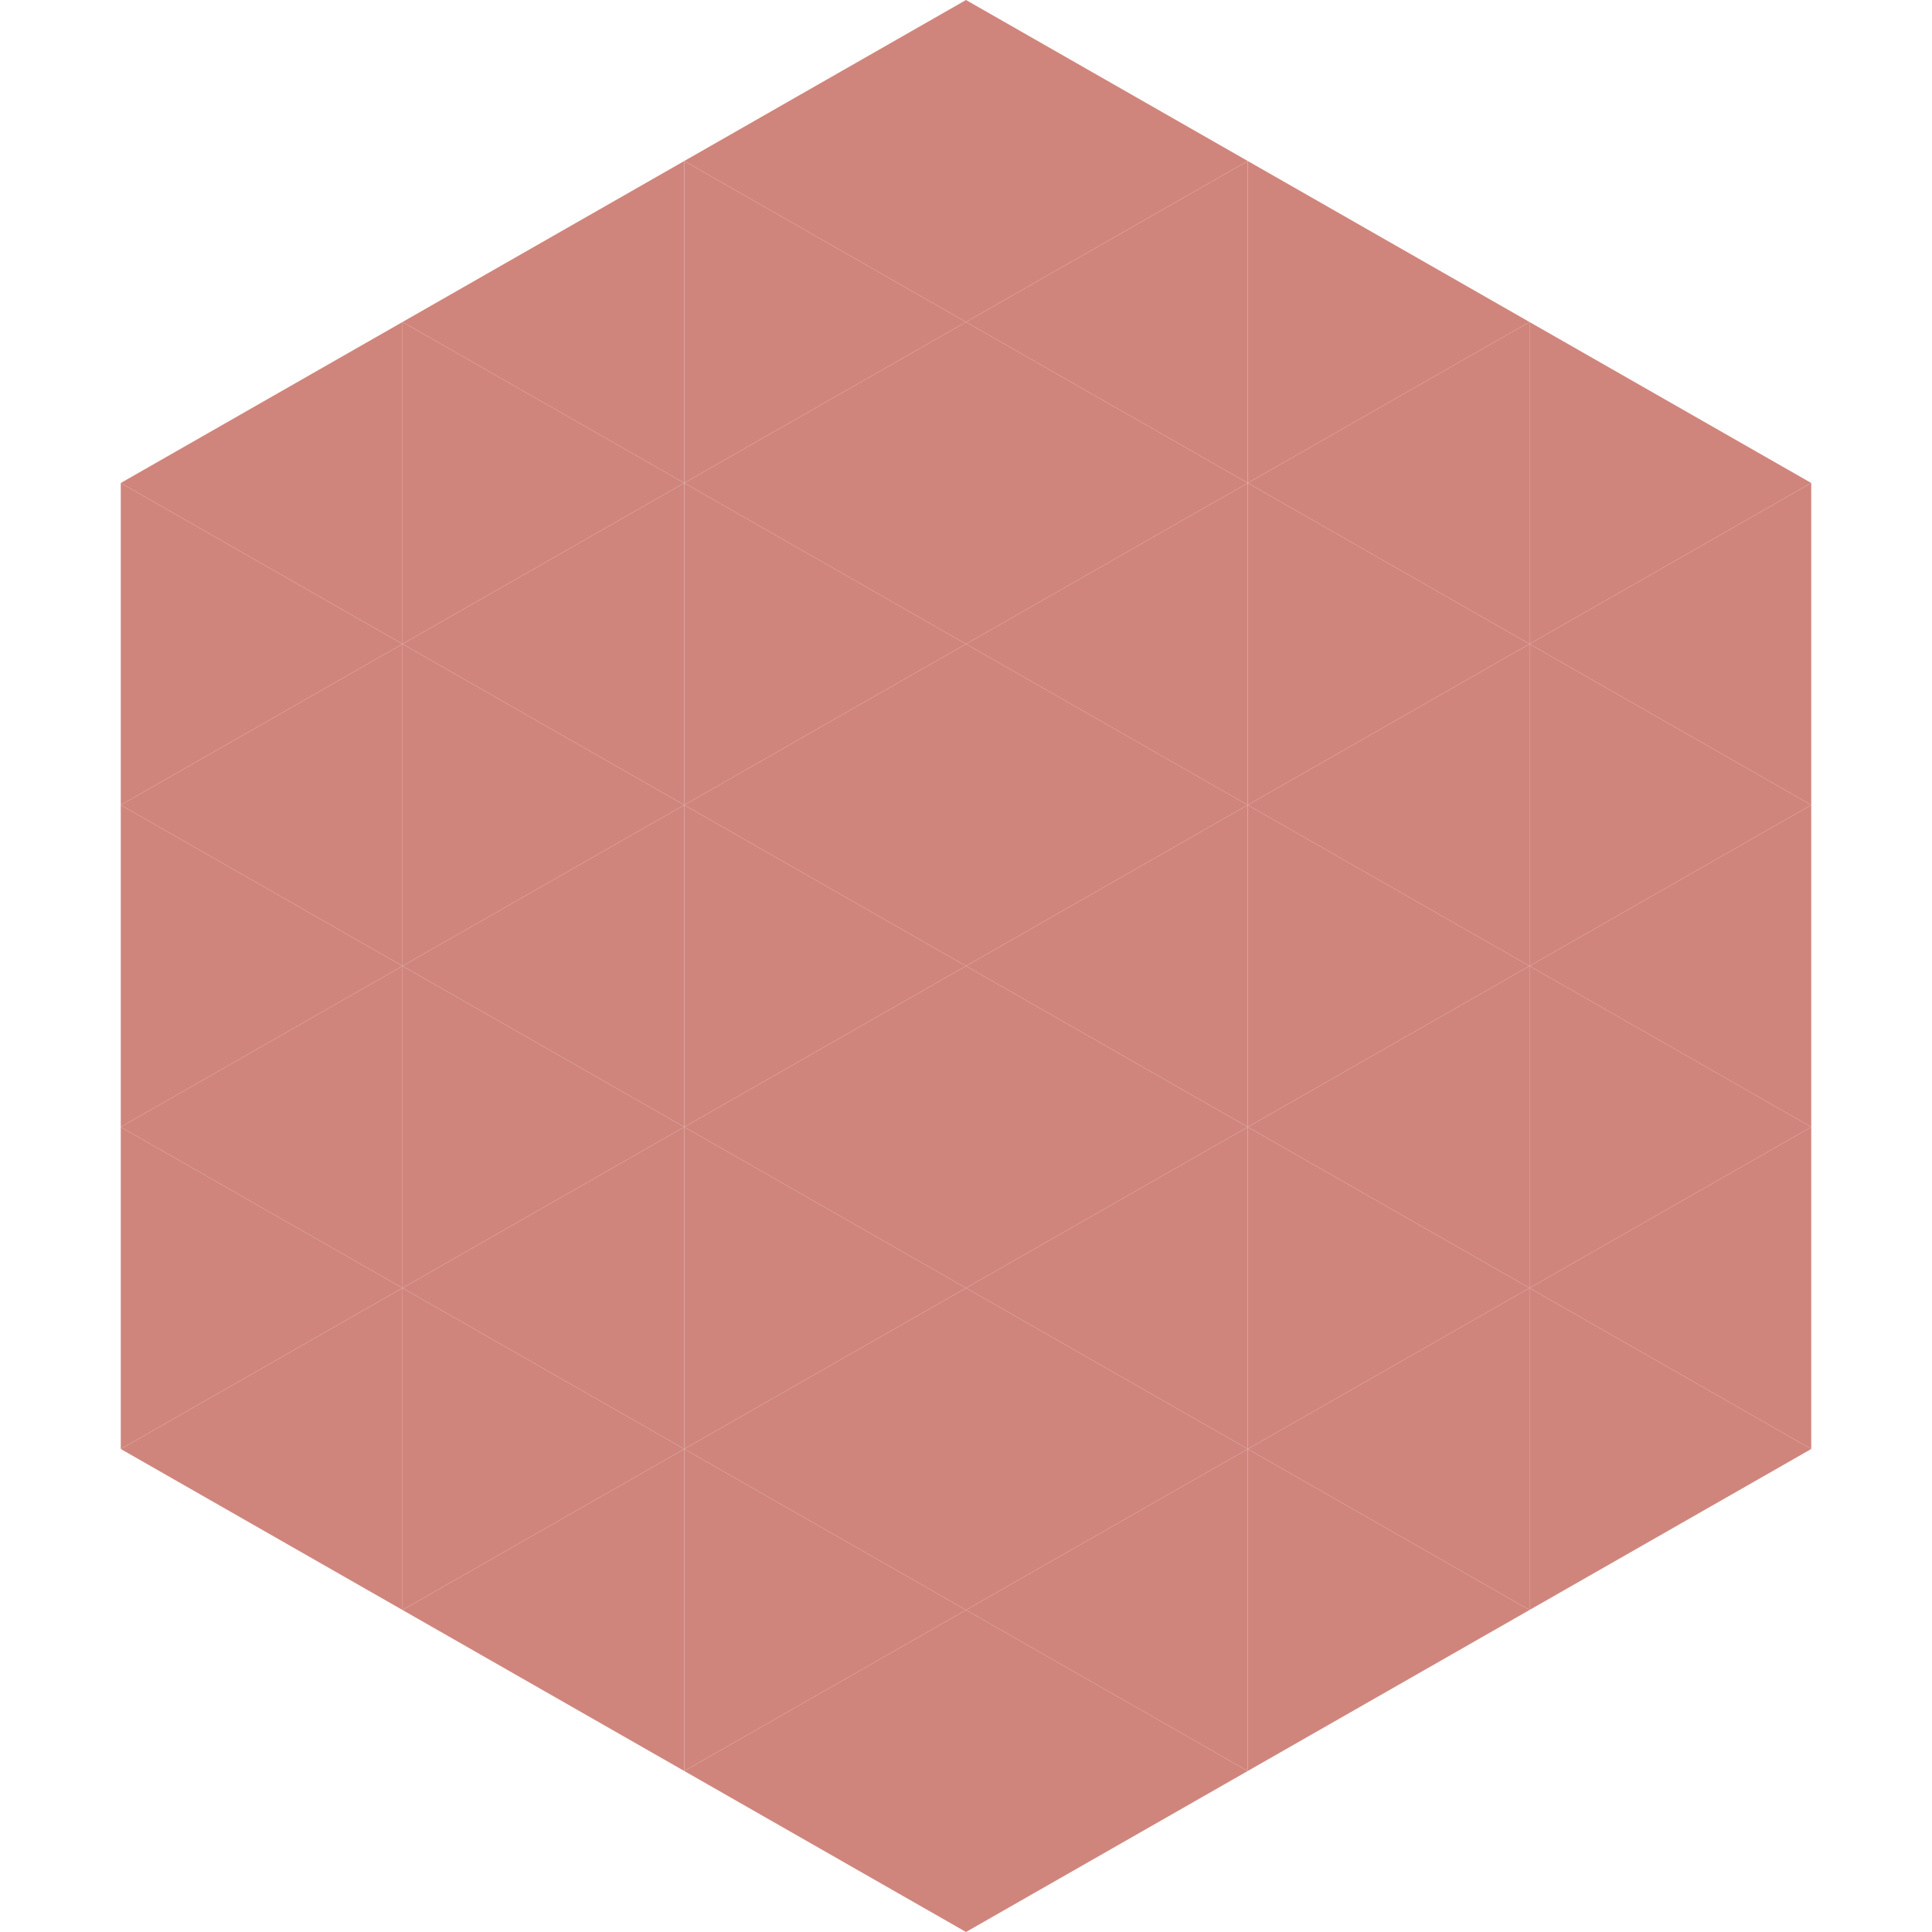
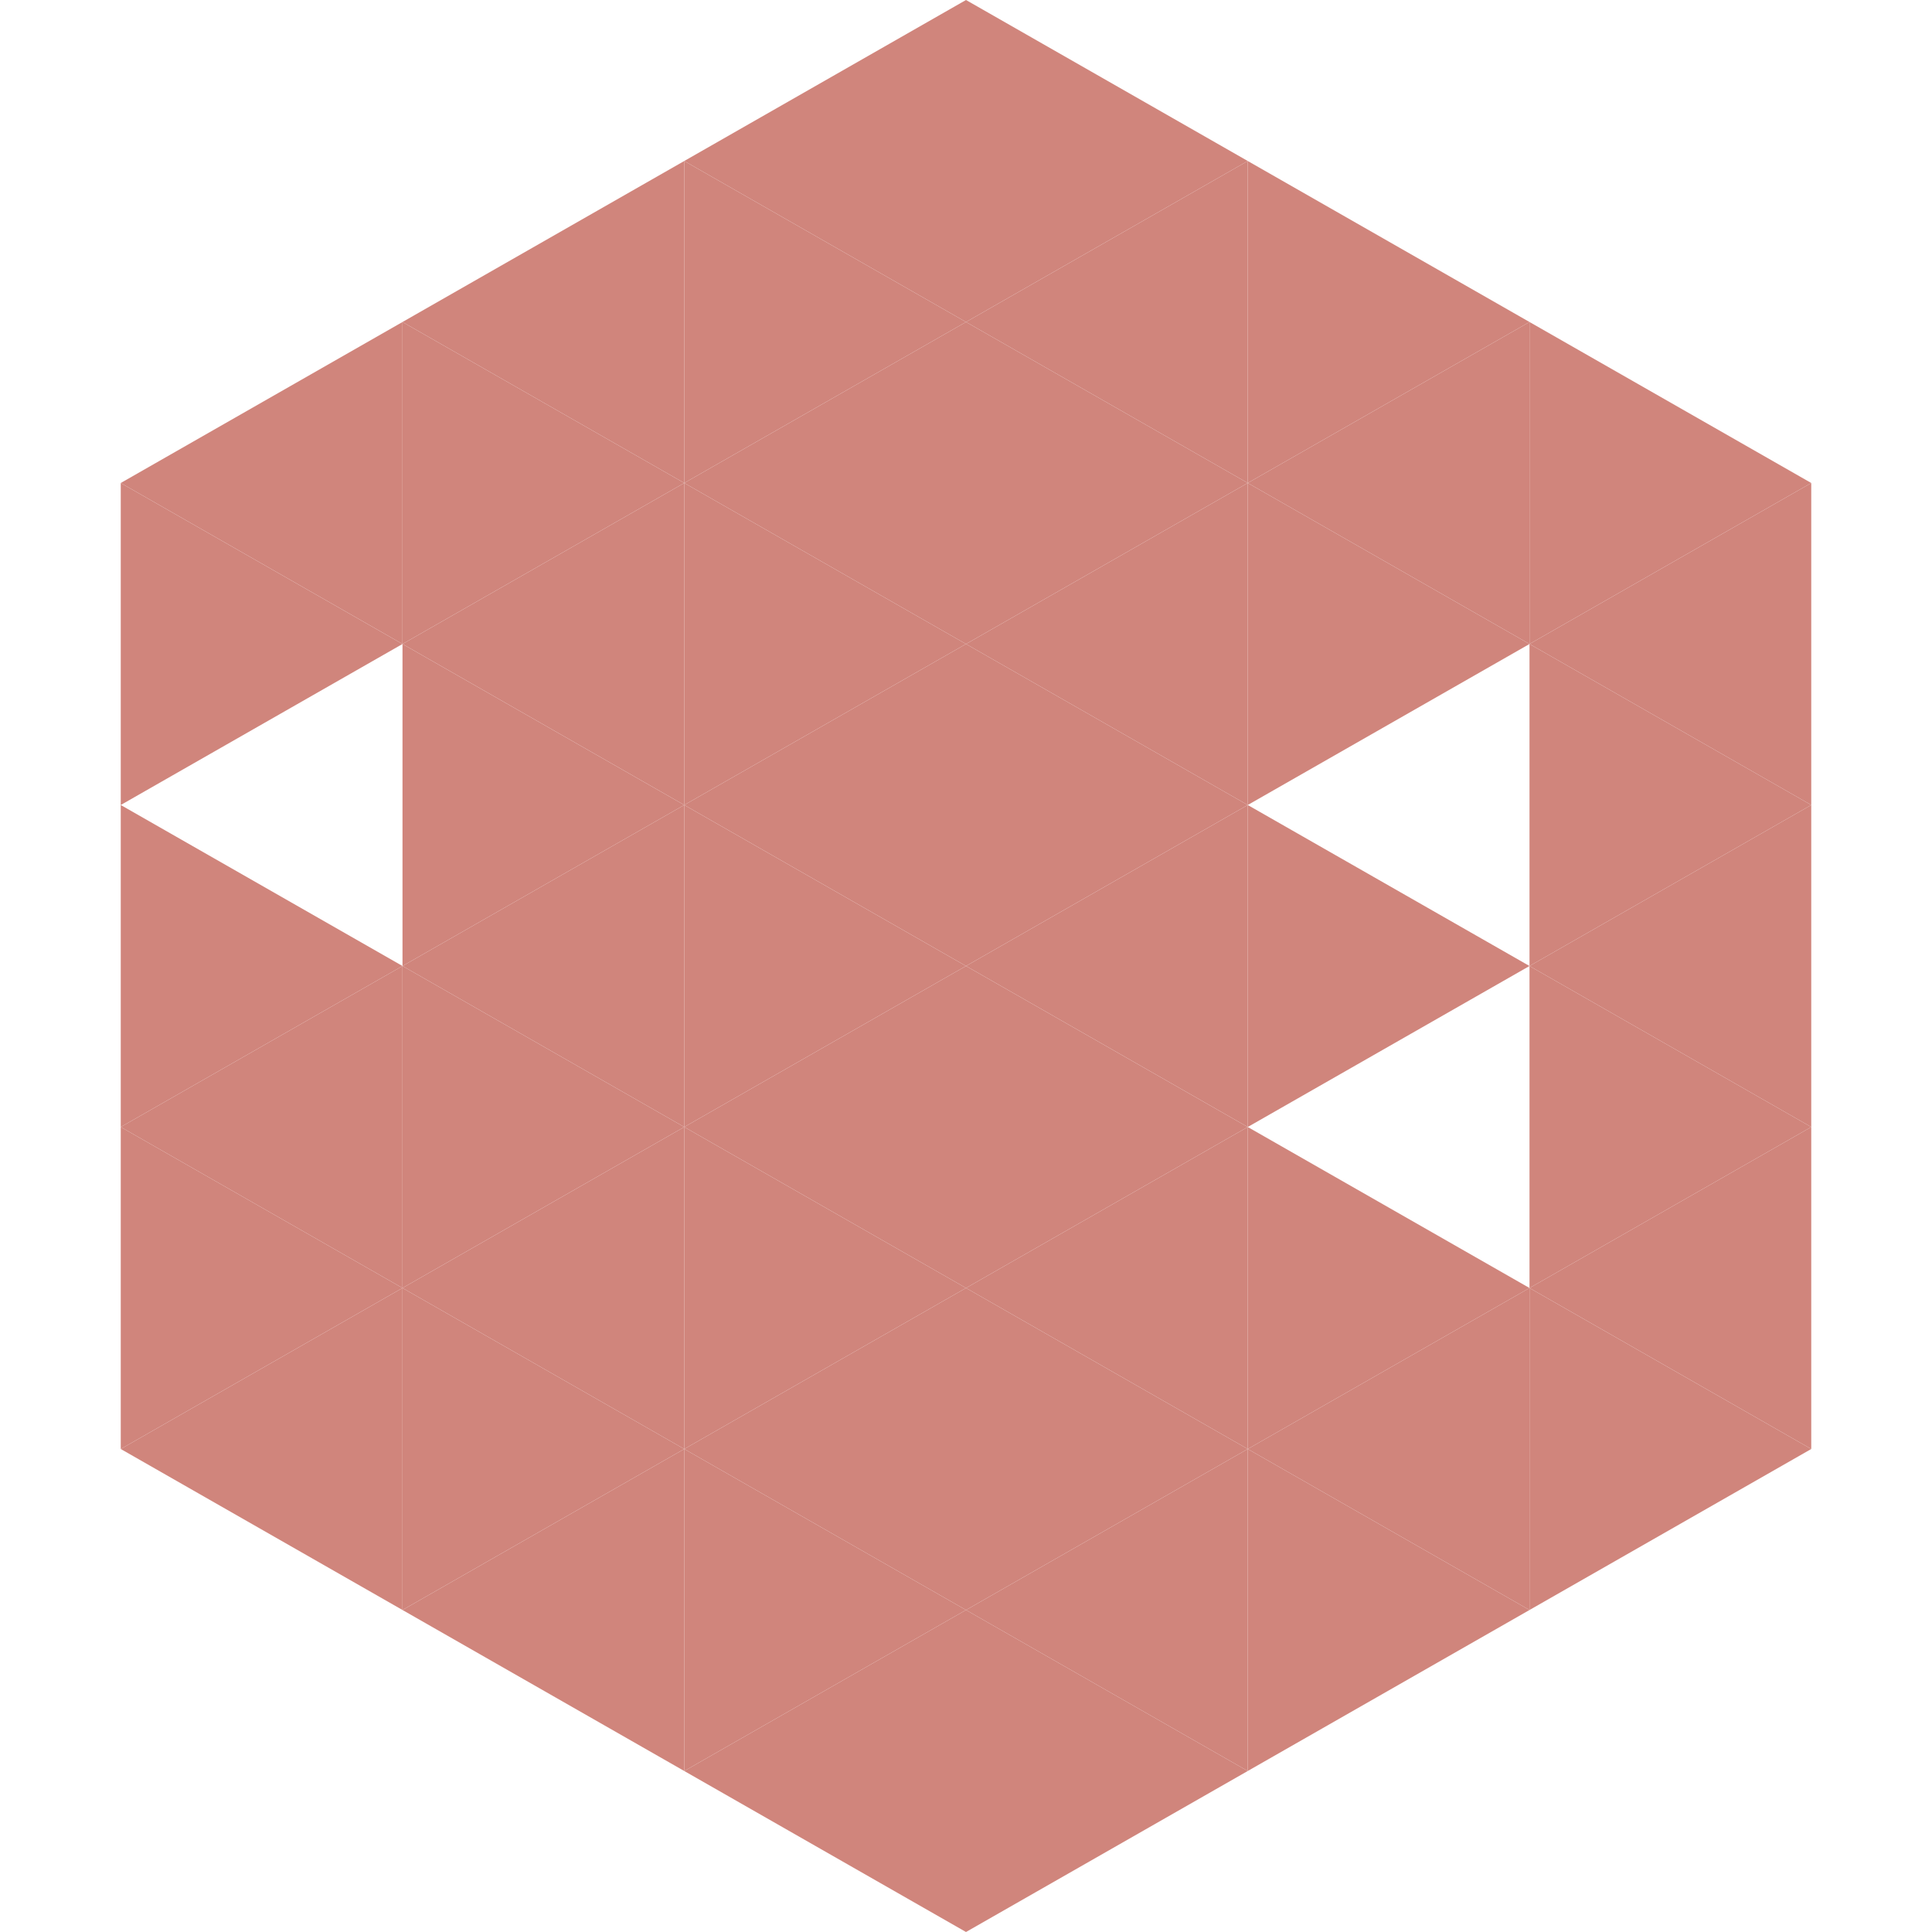
<svg xmlns="http://www.w3.org/2000/svg" width="240" height="240">
  <polygon points="50,40 15,60 50,80" style="fill:rgb(208,133,124)" />
  <polygon points="190,40 225,60 190,80" style="fill:rgb(208,133,124)" />
  <polygon points="15,60 50,80 15,100" style="fill:rgb(208,133,124)" />
  <polygon points="225,60 190,80 225,100" style="fill:rgb(208,133,124)" />
-   <polygon points="50,80 15,100 50,120" style="fill:rgb(208,133,124)" />
  <polygon points="190,80 225,100 190,120" style="fill:rgb(208,133,124)" />
  <polygon points="15,100 50,120 15,140" style="fill:rgb(208,133,124)" />
  <polygon points="225,100 190,120 225,140" style="fill:rgb(208,133,124)" />
  <polygon points="50,120 15,140 50,160" style="fill:rgb(208,133,124)" />
  <polygon points="190,120 225,140 190,160" style="fill:rgb(208,133,124)" />
  <polygon points="15,140 50,160 15,180" style="fill:rgb(208,133,124)" />
  <polygon points="225,140 190,160 225,180" style="fill:rgb(208,133,124)" />
  <polygon points="50,160 15,180 50,200" style="fill:rgb(208,133,124)" />
  <polygon points="190,160 225,180 190,200" style="fill:rgb(208,133,124)" />
-   <polygon points="15,180 50,200 15,220" style="fill:rgb(255,255,255); fill-opacity:0" />
  <polygon points="225,180 190,200 225,220" style="fill:rgb(255,255,255); fill-opacity:0" />
  <polygon points="50,0 85,20 50,40" style="fill:rgb(255,255,255); fill-opacity:0" />
  <polygon points="190,0 155,20 190,40" style="fill:rgb(255,255,255); fill-opacity:0" />
  <polygon points="85,20 50,40 85,60" style="fill:rgb(208,133,124)" />
  <polygon points="155,20 190,40 155,60" style="fill:rgb(208,133,124)" />
  <polygon points="50,40 85,60 50,80" style="fill:rgb(208,133,124)" />
  <polygon points="190,40 155,60 190,80" style="fill:rgb(208,133,124)" />
  <polygon points="85,60 50,80 85,100" style="fill:rgb(208,133,124)" />
  <polygon points="155,60 190,80 155,100" style="fill:rgb(208,133,124)" />
  <polygon points="50,80 85,100 50,120" style="fill:rgb(208,133,124)" />
-   <polygon points="190,80 155,100 190,120" style="fill:rgb(208,133,124)" />
  <polygon points="85,100 50,120 85,140" style="fill:rgb(208,133,124)" />
  <polygon points="155,100 190,120 155,140" style="fill:rgb(208,133,124)" />
  <polygon points="50,120 85,140 50,160" style="fill:rgb(208,133,124)" />
-   <polygon points="190,120 155,140 190,160" style="fill:rgb(208,133,124)" />
  <polygon points="85,140 50,160 85,180" style="fill:rgb(208,133,124)" />
  <polygon points="155,140 190,160 155,180" style="fill:rgb(208,133,124)" />
  <polygon points="50,160 85,180 50,200" style="fill:rgb(208,133,124)" />
  <polygon points="190,160 155,180 190,200" style="fill:rgb(208,133,124)" />
  <polygon points="85,180 50,200 85,220" style="fill:rgb(208,133,124)" />
  <polygon points="155,180 190,200 155,220" style="fill:rgb(208,133,124)" />
  <polygon points="120,0 85,20 120,40" style="fill:rgb(208,133,124)" />
  <polygon points="120,0 155,20 120,40" style="fill:rgb(208,133,124)" />
  <polygon points="85,20 120,40 85,60" style="fill:rgb(208,133,124)" />
  <polygon points="155,20 120,40 155,60" style="fill:rgb(208,133,124)" />
  <polygon points="120,40 85,60 120,80" style="fill:rgb(208,133,124)" />
  <polygon points="120,40 155,60 120,80" style="fill:rgb(208,133,124)" />
  <polygon points="85,60 120,80 85,100" style="fill:rgb(208,133,124)" />
  <polygon points="155,60 120,80 155,100" style="fill:rgb(208,133,124)" />
  <polygon points="120,80 85,100 120,120" style="fill:rgb(208,133,124)" />
  <polygon points="120,80 155,100 120,120" style="fill:rgb(208,133,124)" />
  <polygon points="85,100 120,120 85,140" style="fill:rgb(208,133,124)" />
  <polygon points="155,100 120,120 155,140" style="fill:rgb(208,133,124)" />
  <polygon points="120,120 85,140 120,160" style="fill:rgb(208,133,124)" />
  <polygon points="120,120 155,140 120,160" style="fill:rgb(208,133,124)" />
  <polygon points="85,140 120,160 85,180" style="fill:rgb(208,133,124)" />
  <polygon points="155,140 120,160 155,180" style="fill:rgb(208,133,124)" />
  <polygon points="120,160 85,180 120,200" style="fill:rgb(208,133,124)" />
  <polygon points="120,160 155,180 120,200" style="fill:rgb(208,133,124)" />
  <polygon points="85,180 120,200 85,220" style="fill:rgb(208,133,124)" />
  <polygon points="155,180 120,200 155,220" style="fill:rgb(208,133,124)" />
  <polygon points="120,200 85,220 120,240" style="fill:rgb(208,133,124)" />
  <polygon points="120,200 155,220 120,240" style="fill:rgb(208,133,124)" />
  <polygon points="85,220 120,240 85,260" style="fill:rgb(255,255,255); fill-opacity:0" />
  <polygon points="155,220 120,240 155,260" style="fill:rgb(255,255,255); fill-opacity:0" />
</svg>